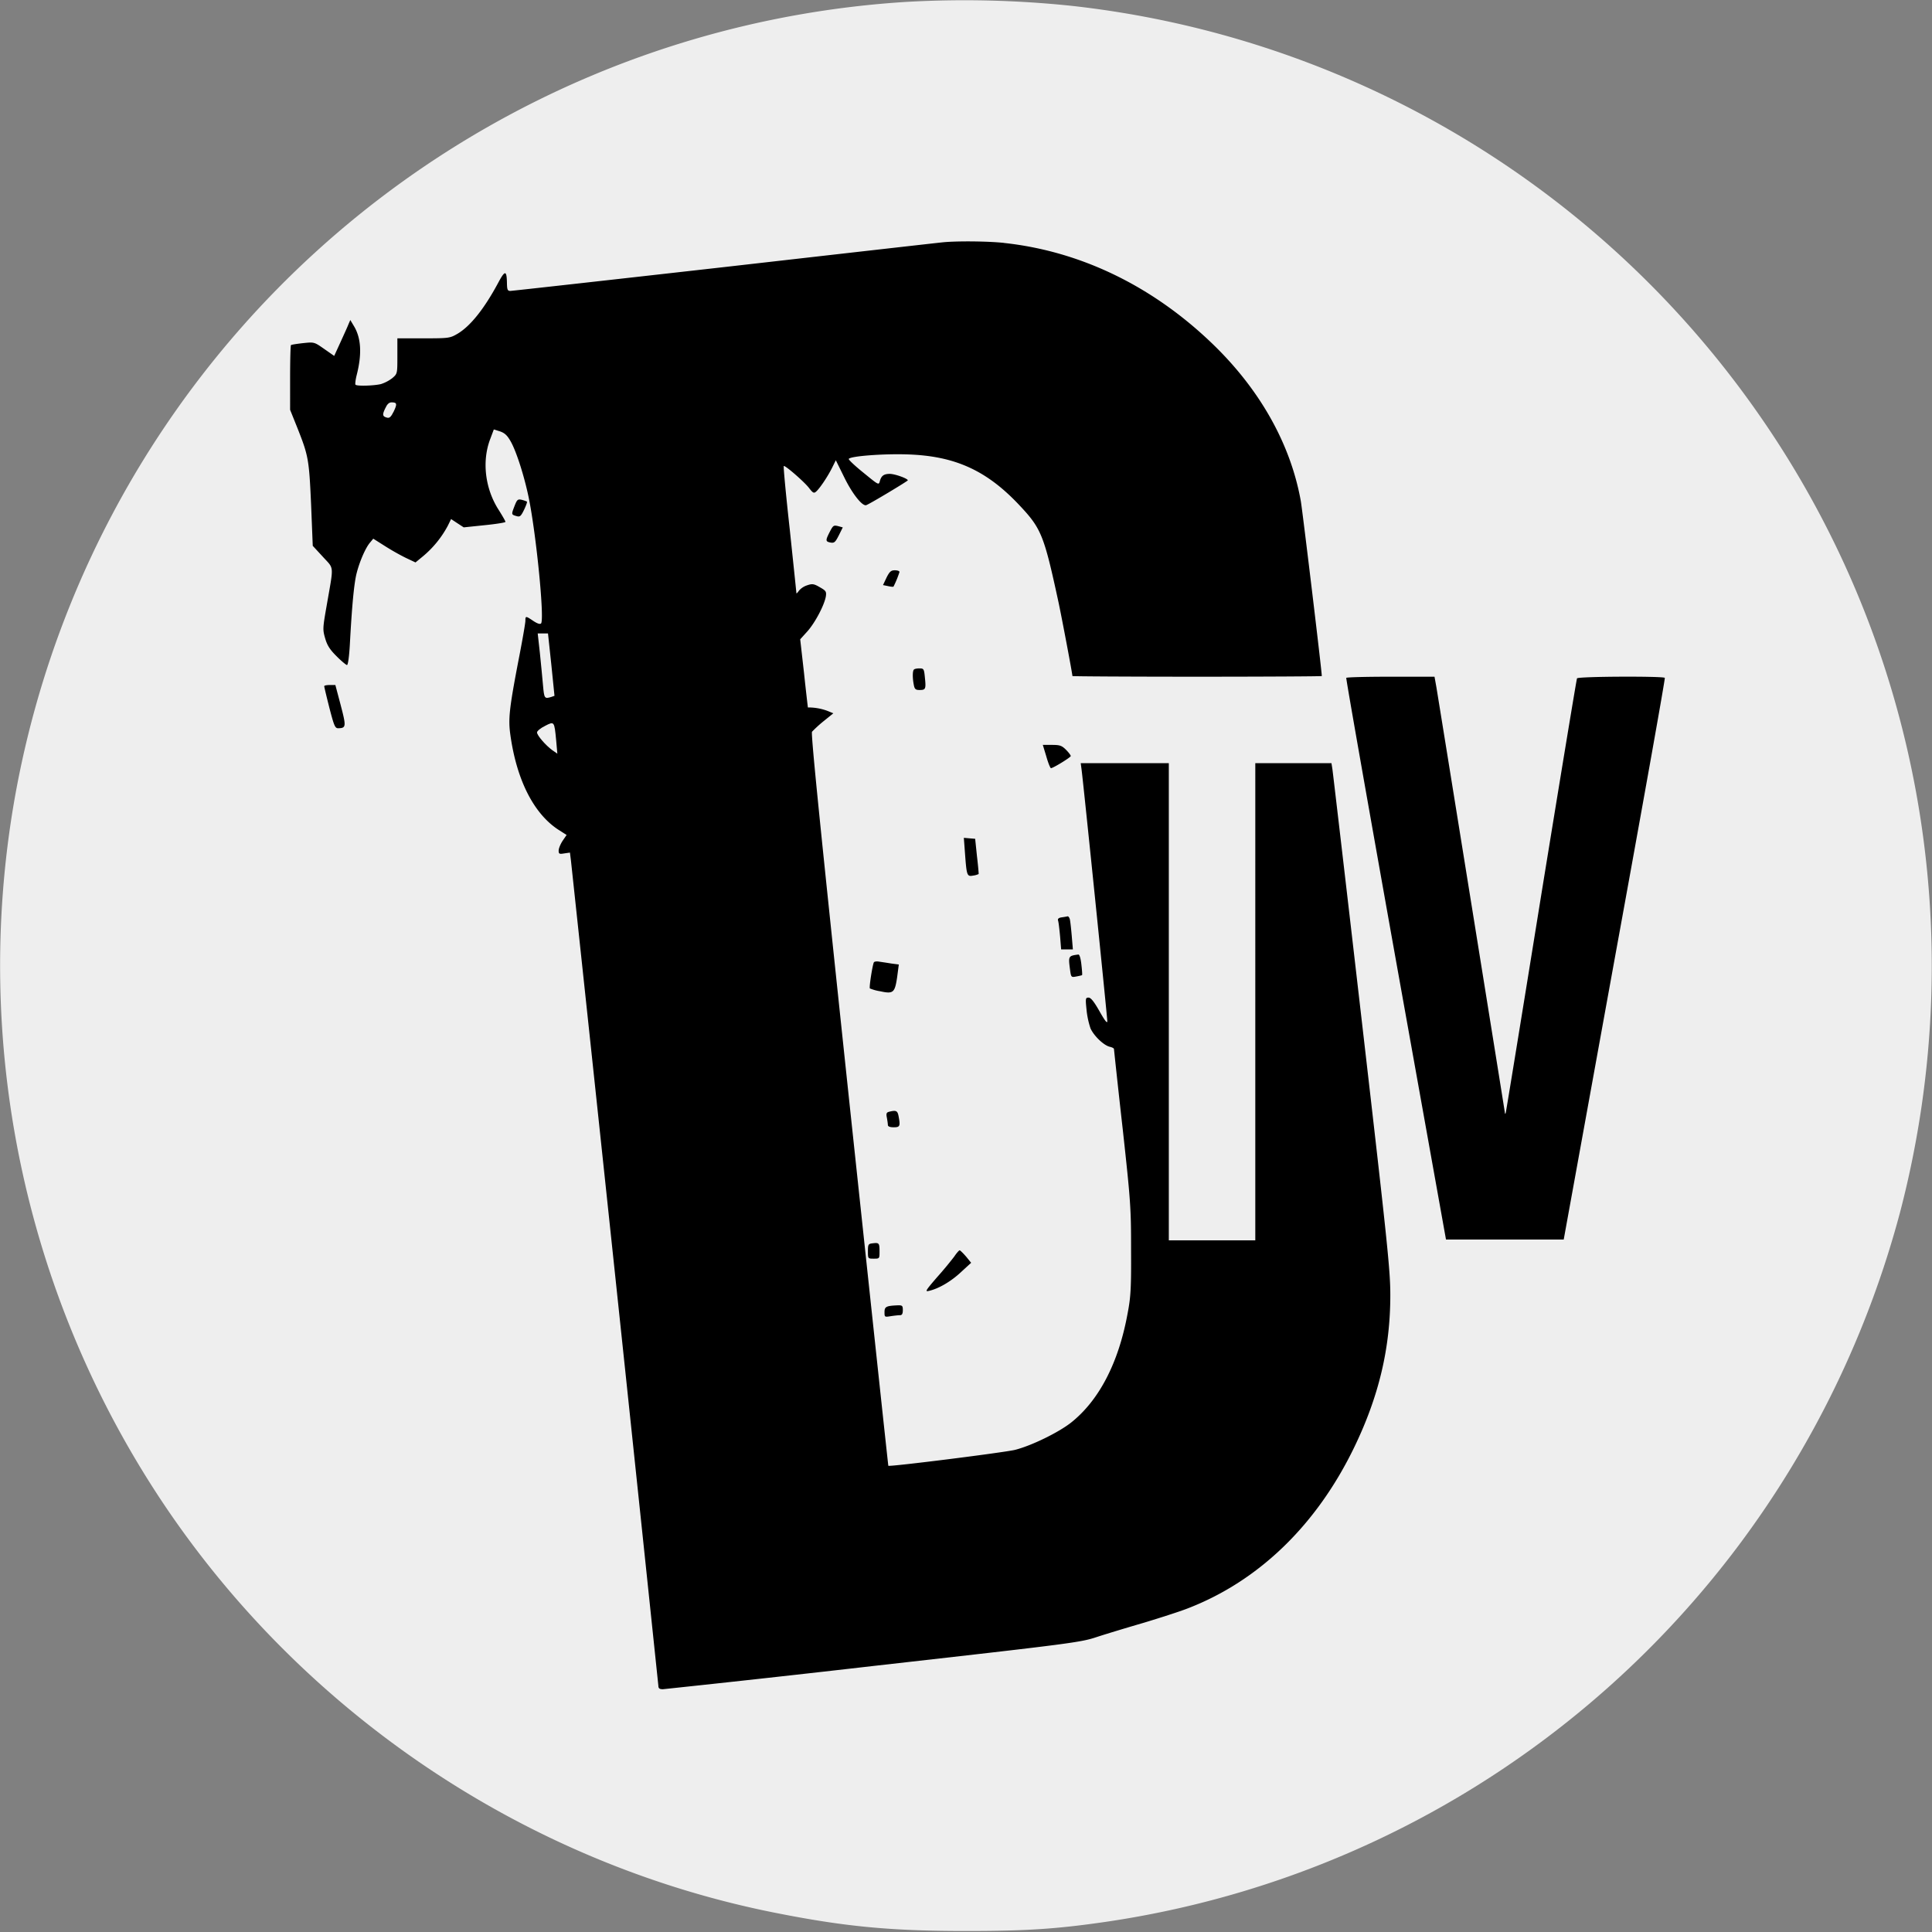
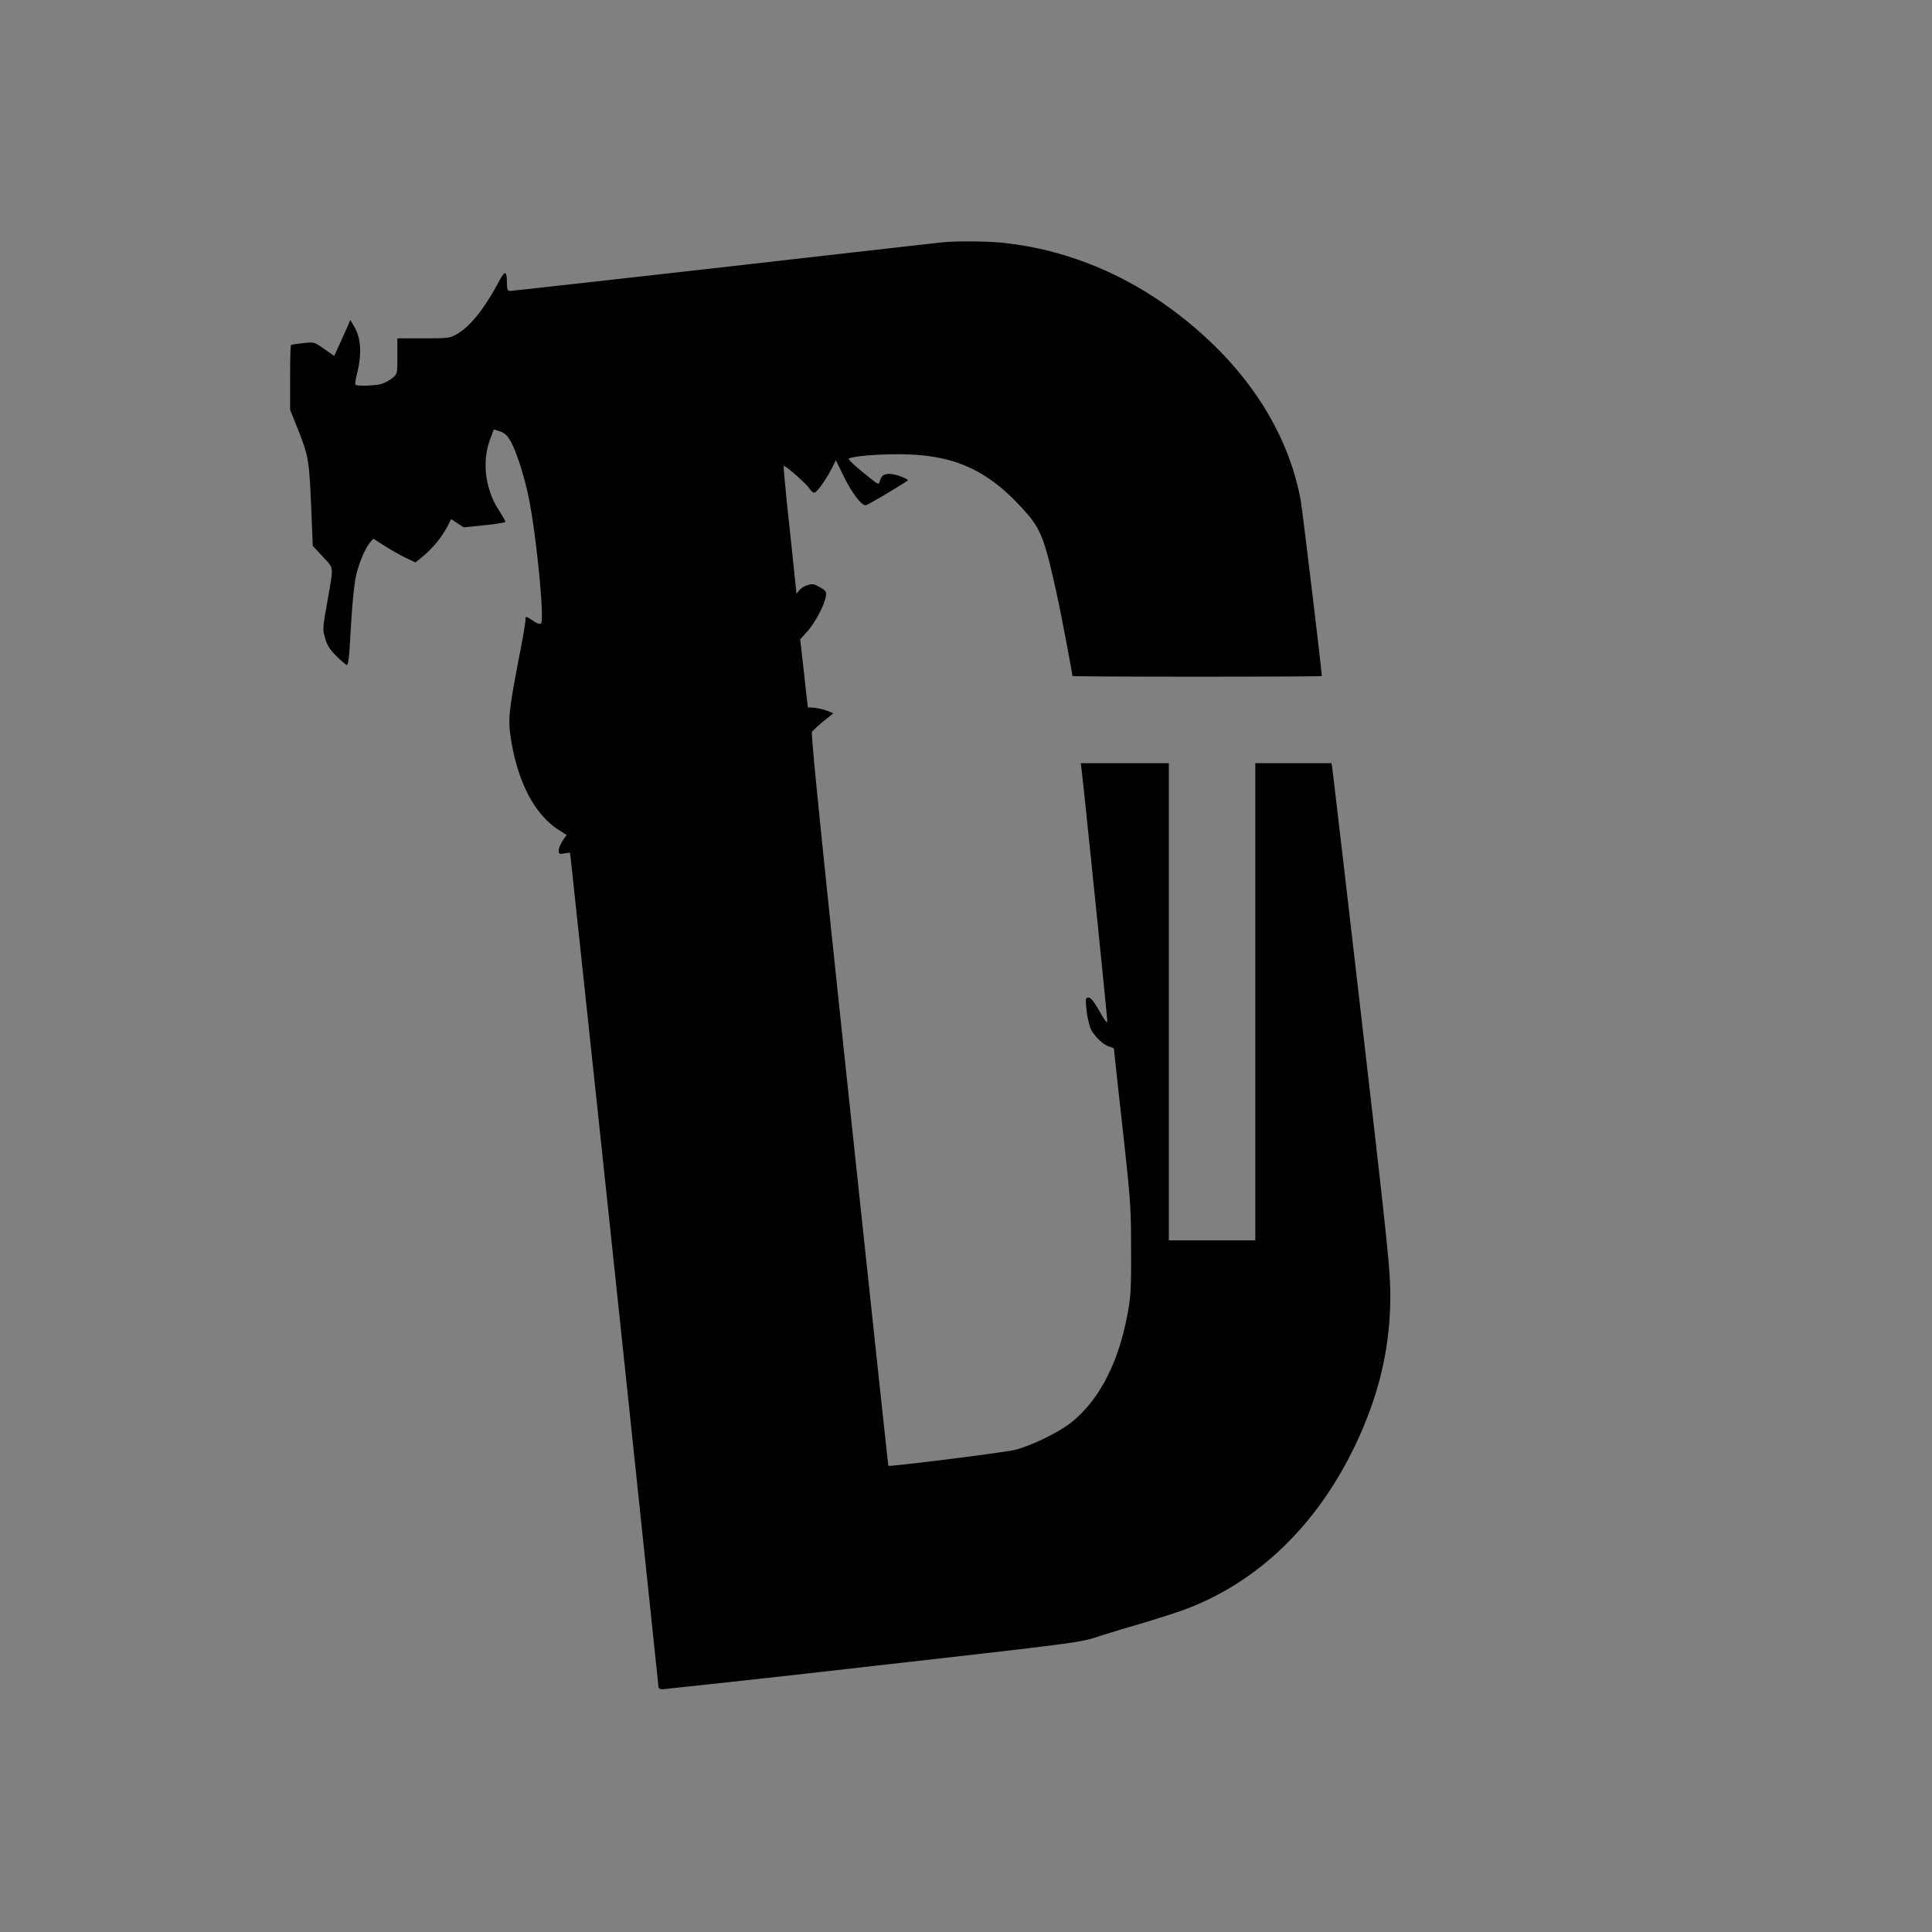
<svg xmlns="http://www.w3.org/2000/svg" viewBox="0 0 500 500">
  <rect x="0" y="0" width="500" height="500" fill="#808080" stroke="none" />
  <g fill="#eee">
-     <path d="M234.72.48A250.15 250.15 0 003.06 211.06a250.44 250.44 0 0038.85 177.5c36.57 54.94 94.2 93.63 158.6 106.45 17.95 3.57 29.78 4.73 49.49 4.73 15.49 0 23.32-.51 35.84-2.32a249.95 249.95 0 00164.11-97.46 251.96 251.96 0 0041.83-86.4c18.76-72 4.82-148.28-38.13-208.48A250.17 250.17 0 00277.32 1.51a266.74 266.74 0 00-42.6-1.03z" />
    <path fill="#000" d="M259.8 62.87c19.54 2.1 37.92 10.88 53.32 25.47 12.7 12 20.87 26.38 23.54 41.4.47 2.84 5.42 43.89 5.42 45.22 0 .08-14.5.17-32.27.17-17.73 0-32.27-.09-32.27-.17 0-.6-2.76-15.19-3.62-19.2-3.78-17.46-4.43-19.01-10.28-25.2-8.4-8.87-16.57-12.57-28.79-12.96-6.15-.21-14.76.43-15.19 1.16-.13.18 1.6 1.81 3.79 3.57 3.96 3.23 3.96 3.27 4.26 2.16.39-1.38 1.03-1.85 2.58-1.85 1.3 0 4.65 1.2 4.65 1.67-.04.22-9.77 6.07-10.76 6.42-.99.34-3.57-2.89-5.64-7.1l-2.23-4.52-1 2.02c-1.2 2.37-3.26 5.42-4.17 6.15-.51.43-.81.26-1.76-.99-1.25-1.63-6.28-5.98-6.54-5.68-.13.09.56 7.49 1.55 16.4.94 8.95 1.72 16.35 1.72 16.52 0 .13.3-.13.64-.64a4.72 4.72 0 012.16-1.42c1.29-.44 1.72-.4 3.27.51 1.59.9 1.72 1.12 1.55 2.37-.4 2.28-2.76 6.75-4.74 9l-1.9 2.1 1 8.82c.51 4.86.99 8.82.99 8.82a14 14 0 014.99.86l1.6.65-2.55 2.06a33.45 33.45 0 00-2.97 2.71c-.34.43 2.16 25.09 9.6 95.27 5.55 52.06 10.11 94.7 10.15 94.7.35.3 30.08-3.44 32.8-4.12 4.25-1.08 11.22-4.48 14.5-7.06 7.26-5.77 12.3-15.5 14.62-28.23.82-4.26.95-6.58.9-16.35 0-10.84-.08-12.43-2.19-31.63a2679.37 2679.37 0 01-2.24-20.48c0-.17-.47-.43-1.07-.56-1.6-.38-4.13-2.84-5-4.77a22 22 0 01-1.03-4.86c-.3-2.89-.25-3.1.52-3.1.6 0 1.42 1.03 2.84 3.53 1.38 2.45 2.02 3.27 2.02 2.58 0-1.08-6.28-62.48-6.67-65.2l-.21-1.58h22.8V321h22.38V197.5h19.71l.25 1.59c.13.9 3.58 30.3 7.62 65.32 6.67 57.7 7.36 64.37 7.36 70.78 0 13.73-2.97 26.2-9.34 39.37-9.72 20.1-24.7 34.6-43.11 41.7-2.07.81-7.19 2.45-11.32 3.7-4.13 1.2-9.55 2.84-12.05 3.65-4.39 1.47-6.1 1.68-57.87 7.53a5906.49 5906.49 0 01-54.56 6.03c-.86 0-1.17-.22-1.17-.86a82545 82545 0 00-22.63-213.6l-.26-2.06-1.46.21c-1.29.22-1.46.13-1.46-.73 0-.56.47-1.68 1.03-2.54l1.03-1.5-2.1-1.34c-6.37-4.13-10.8-12.82-12.44-24.44-.6-4.17-.35-6.76 2.15-19.75.95-4.86 1.72-9.3 1.72-9.9 0-1.29.09-1.29 2.07.05 1.03.68 1.72.9 1.98.64.94-.94-1.2-22.8-3.19-32.57-1.12-5.42-3.14-11.83-4.64-14.5-.9-1.6-1.55-2.2-2.76-2.63l-1.63-.51-.9 2.4c-2.24 5.77-1.38 12.96 2.19 18.47.94 1.5 1.72 2.84 1.72 3.05 0 .17-2.41.56-5.42.86l-5.38.56-1.64-1.07-1.63-1.08-.86 1.76a26.6 26.6 0 01-6.37 7.84l-1.98 1.63-2.54-1.2a61.25 61.25 0 01-5.46-3.1l-2.93-1.85-.82.99c-1.16 1.33-2.67 4.82-3.44 7.78-.69 2.54-1.25 8.4-1.8 18.64-.18 3.14-.48 5.29-.74 5.29-.21 0-1.46-1.03-2.7-2.28-1.73-1.72-2.42-2.8-2.94-4.6-.68-2.33-.64-2.67.4-8.61 1.84-10.63 1.97-9.25-1-12.52l-2.62-2.84-.43-10.72c-.52-11.66-.7-12.6-3.53-19.75l-1.9-4.73V97.8c0-4.52.1-8.35.22-8.48.13-.13 1.55-.34 3.14-.52 2.88-.3 2.88-.3 5.47 1.51l2.58 1.8 1.63-3.56c.9-1.98 1.85-4.05 2.07-4.65l.47-1.08.9 1.51c1.9 3.1 2.16 7.23.74 12.78-.3 1.2-.43 2.32-.3 2.45.38.43 4.94.26 6.62-.17a9.7 9.7 0 002.93-1.55c1.29-1.12 1.29-1.12 1.29-5.68v-4.6h6.8c6.54 0 6.8-.05 8.73-1.16 3.36-1.98 6.93-6.46 10.54-13.17 1.81-3.4 2.24-3.36 2.29.21.04 1.51.17 1.85.86 1.85.43 0 25.47-2.8 55.63-6.2 30.12-3.43 55.55-6.32 56.5-6.4 3.74-.35 11.66-.26 15.62.17z" />
-     <path fill="#000" d="M136.36 129.82c.13.09-.22 1.03-.73 2.11-.82 1.68-1.08 1.9-1.94 1.64-1.38-.4-1.38-.4-.56-2.54.69-1.77.86-1.9 1.9-1.68.64.17 1.24.39 1.33.47zm80.81 6.41.94.26-1.03 2.07c-.9 1.76-1.16 2.02-2.15 1.85-1.3-.26-1.33-.52-.22-2.71.95-1.81 1-1.85 2.46-1.47zm15.62 11.79a26 26 0 01-1.55 3.79c-.09.09-.7.04-1.42-.13l-1.3-.26.91-1.93c.78-1.55 1.16-1.9 2.15-1.9.65 0 1.2.17 1.2.43zm6.58 27.41c.3 2.89.17 3.14-1.38 3.14-1.03 0-1.29-.21-1.5-1.33-.35-1.76-.35-3.61.04-3.96.13-.17.77-.3 1.42-.3 1.12 0 1.2.13 1.42 2.45zm132.36 2.37c.82 4.9 17.68 109.6 17.73 110.15 0 .3.08.35.21.13.09-.26 4.22-25.56 9.17-56.28 4.99-30.68 9.16-56.02 9.29-56.24.3-.52 22.42-.6 22.72-.13.13.22-5.72 32.96-13 72.85l-13.16 72.5h-30.47l-13-72.5c-7.13-39.89-12.9-72.63-12.81-72.85.08-.17 5.29-.3 11.53-.3h11.31l.48 2.67zm-283.56 4.69c1.46 5.55 1.42 5.94-.65 5.98-.82 0-1.07-.65-2.28-5.3-.73-2.88-1.33-5.37-1.33-5.59 0-.17.64-.3 1.42-.3h1.46l1.38 5.2zm187.69 11.53c.69.69 1.25 1.42 1.25 1.64 0 .34-4.56 3.14-5.12 3.14-.18 0-.74-1.38-1.2-3.02l-.91-3h2.36c2.03 0 2.54.17 3.62 1.24zm-23.02 27.58c.3 2.5.47 4.56.43 4.6a4.6 4.6 0 01-1.42.4c-1.6.3-1.68.04-2.11-5.77l-.3-4 1.46.13 1.47.12.47 4.52zm24.01 16.22c.13.43.34 2.37.51 4.3l.3 3.58h-3.04l-.27-3.36c-.17-1.8-.38-3.66-.51-4.04-.18-.52.13-.78.99-.9a19.6 19.6 0 001.5-.26c.17 0 .39.3.52.68zm3.01 11.79c.17 1.47.26 2.67.17 2.76-.08.04-.73.21-1.46.34-1.33.26-1.38.22-1.64-1.72-.47-3.57-.47-3.61 2.16-3.96.3 0 .6 1.04.77 2.58zm-49.18-.25 1.93.25-.43 3.27c-.6 4.05-.99 4.4-4.38 3.66a11.8 11.8 0 01-2.67-.73c-.26-.21.69-6.15 1.03-6.76.13-.21.77-.3 1.38-.17.64.09 2.06.3 3.14.48zm1.85 39.41c.52 2.67.39 2.97-1.25 2.97-.99 0-1.5-.22-1.5-.6 0-.3-.13-1.16-.26-1.9-.22-1.03-.09-1.33.51-1.5 1.85-.48 2.24-.3 2.5 1.03zm-4.91 35.07c0 1.9 0 1.9-1.5 1.9s-1.5 0-1.5-1.9c0-1.76.08-1.94 1.2-2.07 1.67-.21 1.8-.08 1.8 2.07zm22.38 1.33 1.33 1.64-2.67 2.45c-2.58 2.41-5.76 4.26-8.26 4.82-1.07.26-.86-.09 2.07-3.49a97 97 0 004.47-5.37c.6-.9 1.25-1.64 1.42-1.64.13 0 .9.73 1.64 1.6zm-16.35 13.9c0 .95-.22 1.3-.73 1.3-.43 0-1.51.12-2.37.25-1.6.26-1.64.26-1.64-1.03 0-1.42.43-1.64 3.36-1.77 1.25-.04 1.38.09 1.38 1.25z" />
-     <path d="M99.7 105.68c-.82 1.68-.73 2.11.47 2.41.65.17 1.03-.21 1.72-1.59.95-1.98.86-2.37-.56-2.37-.64 0-1.16.48-1.63 1.55zm40.02 63.3c.3 2.8.64 6.58.81 8.39.3 3.4.39 3.53 2.11 3.01l.86-.3-.82-8.09-.86-8.05h-2.66l.56 5.04zm1.33 18.89c-1.16.56-2.07 1.33-2.07 1.68 0 .77 2.24 3.35 3.96 4.6l1.3.9-.3-3.4c-.48-5.03-.48-5.03-2.9-3.78z" />
  </g>
</svg>